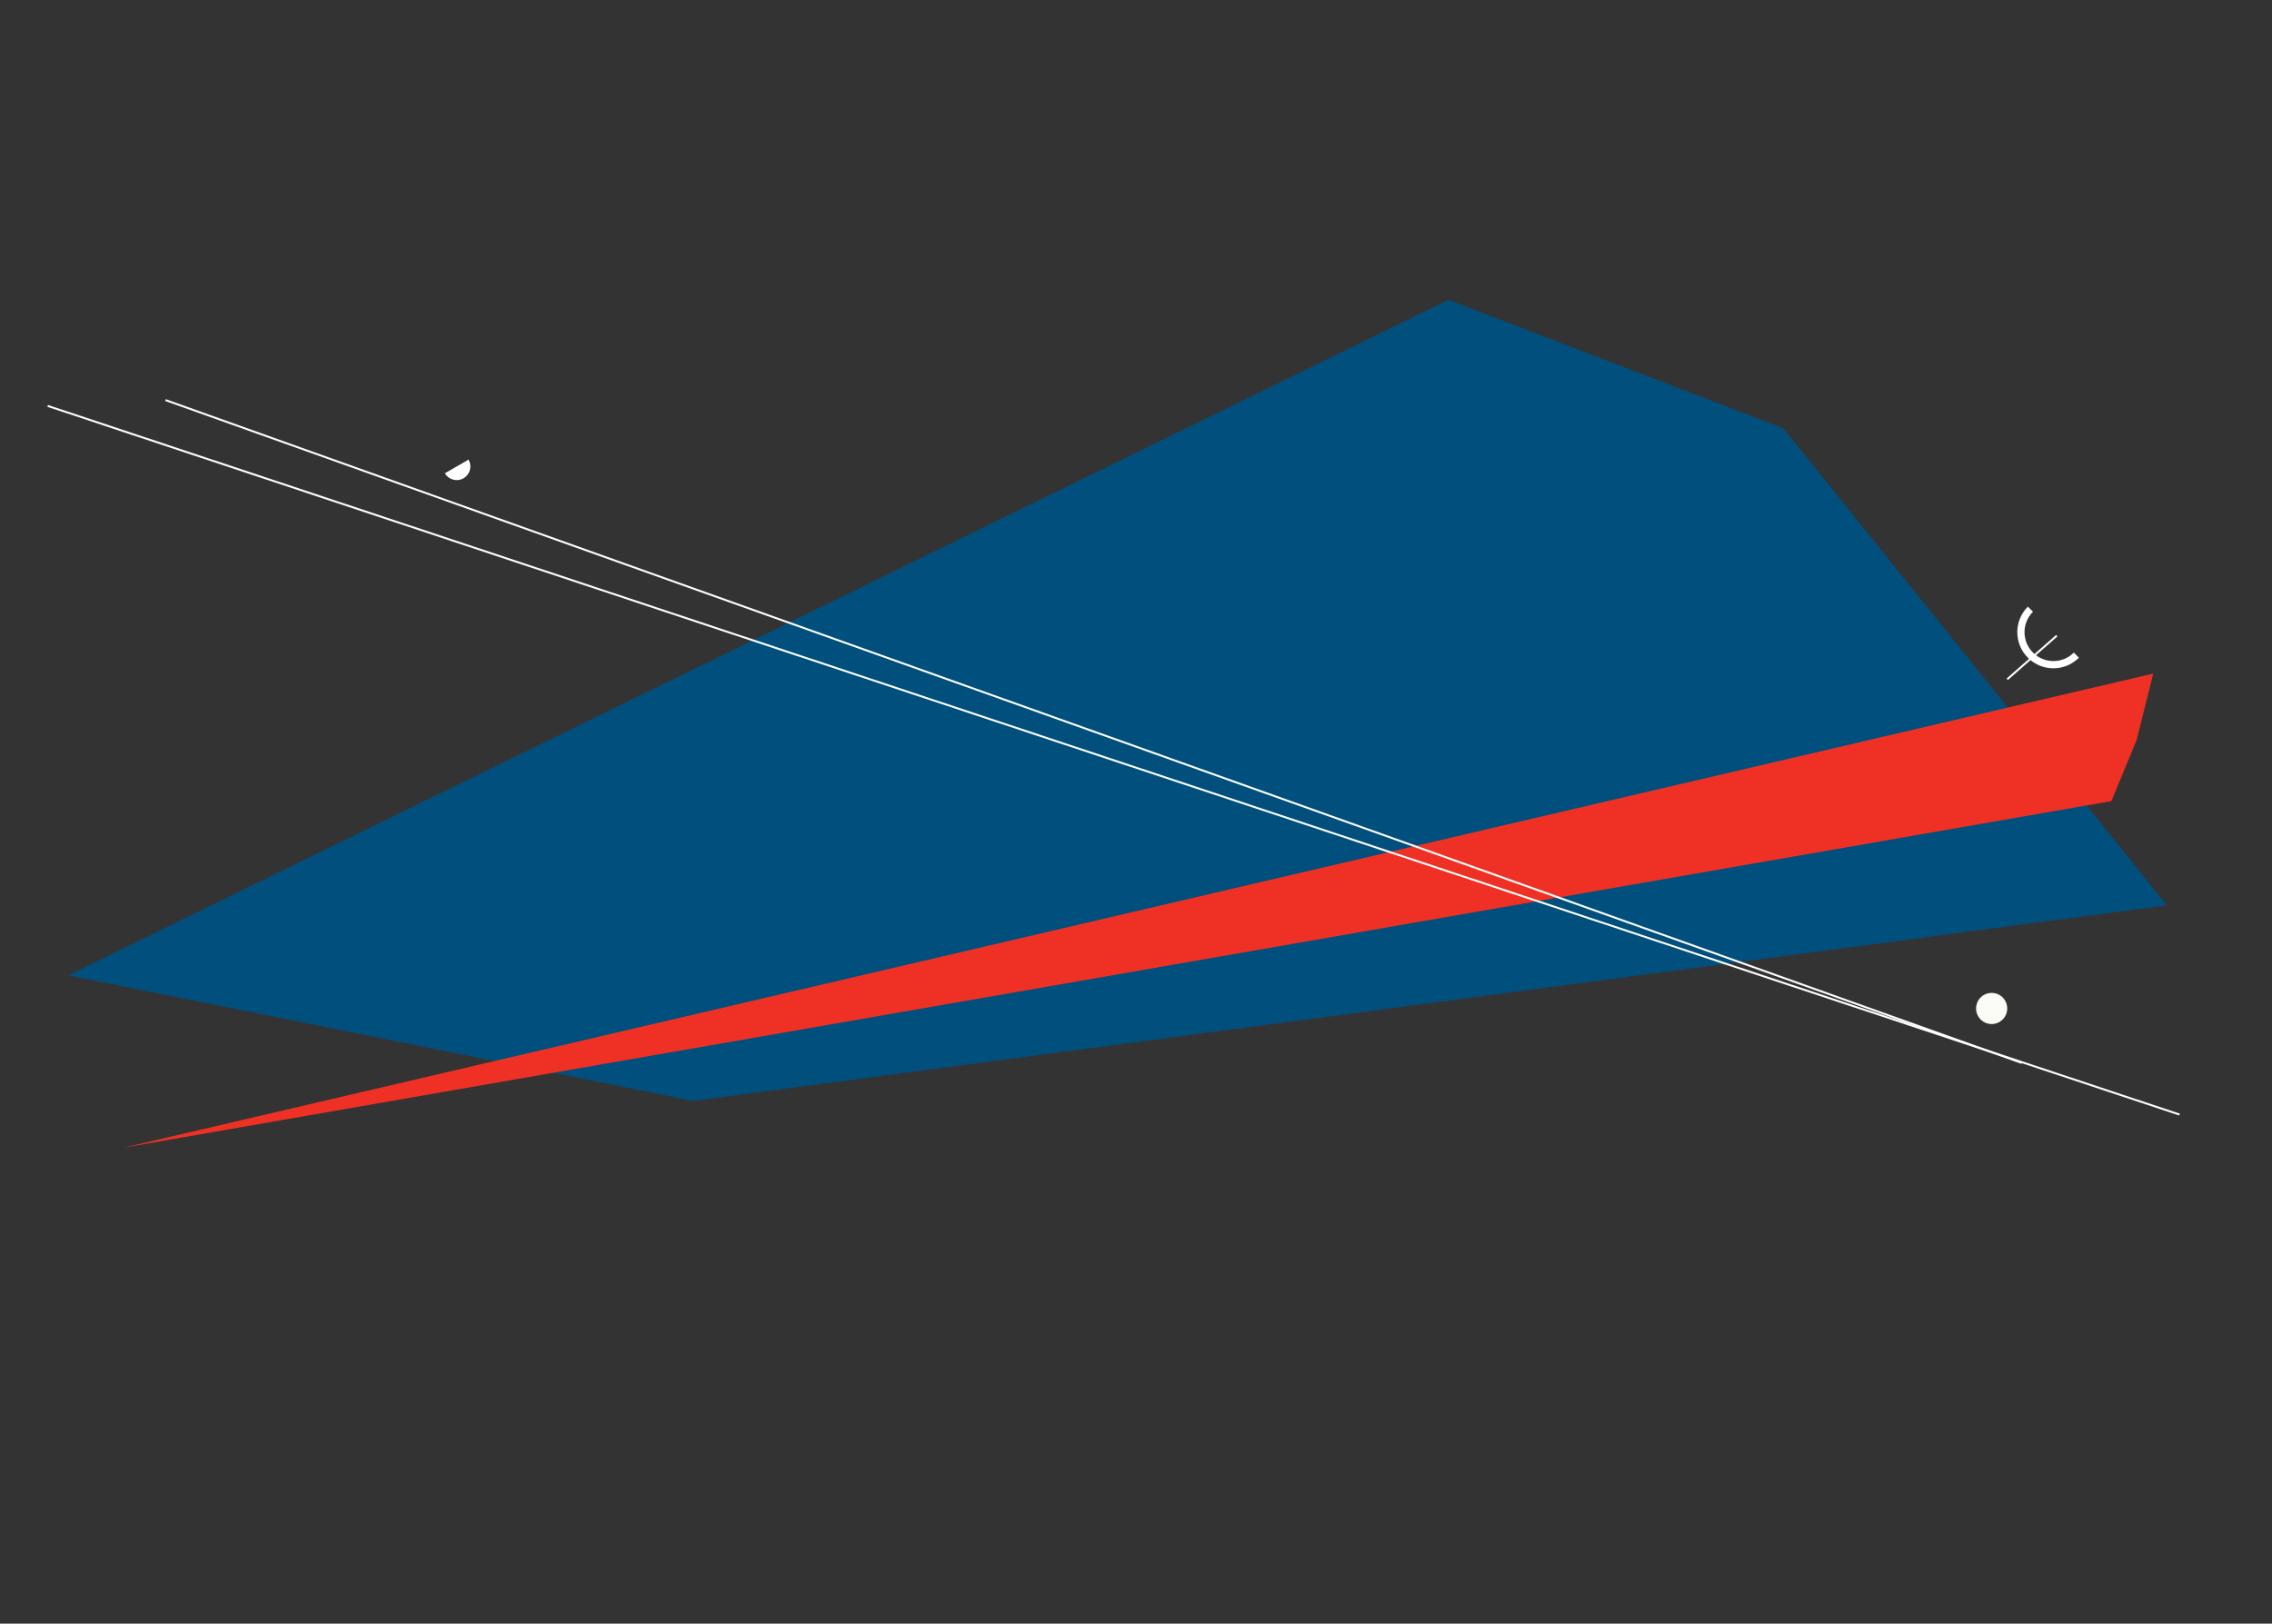
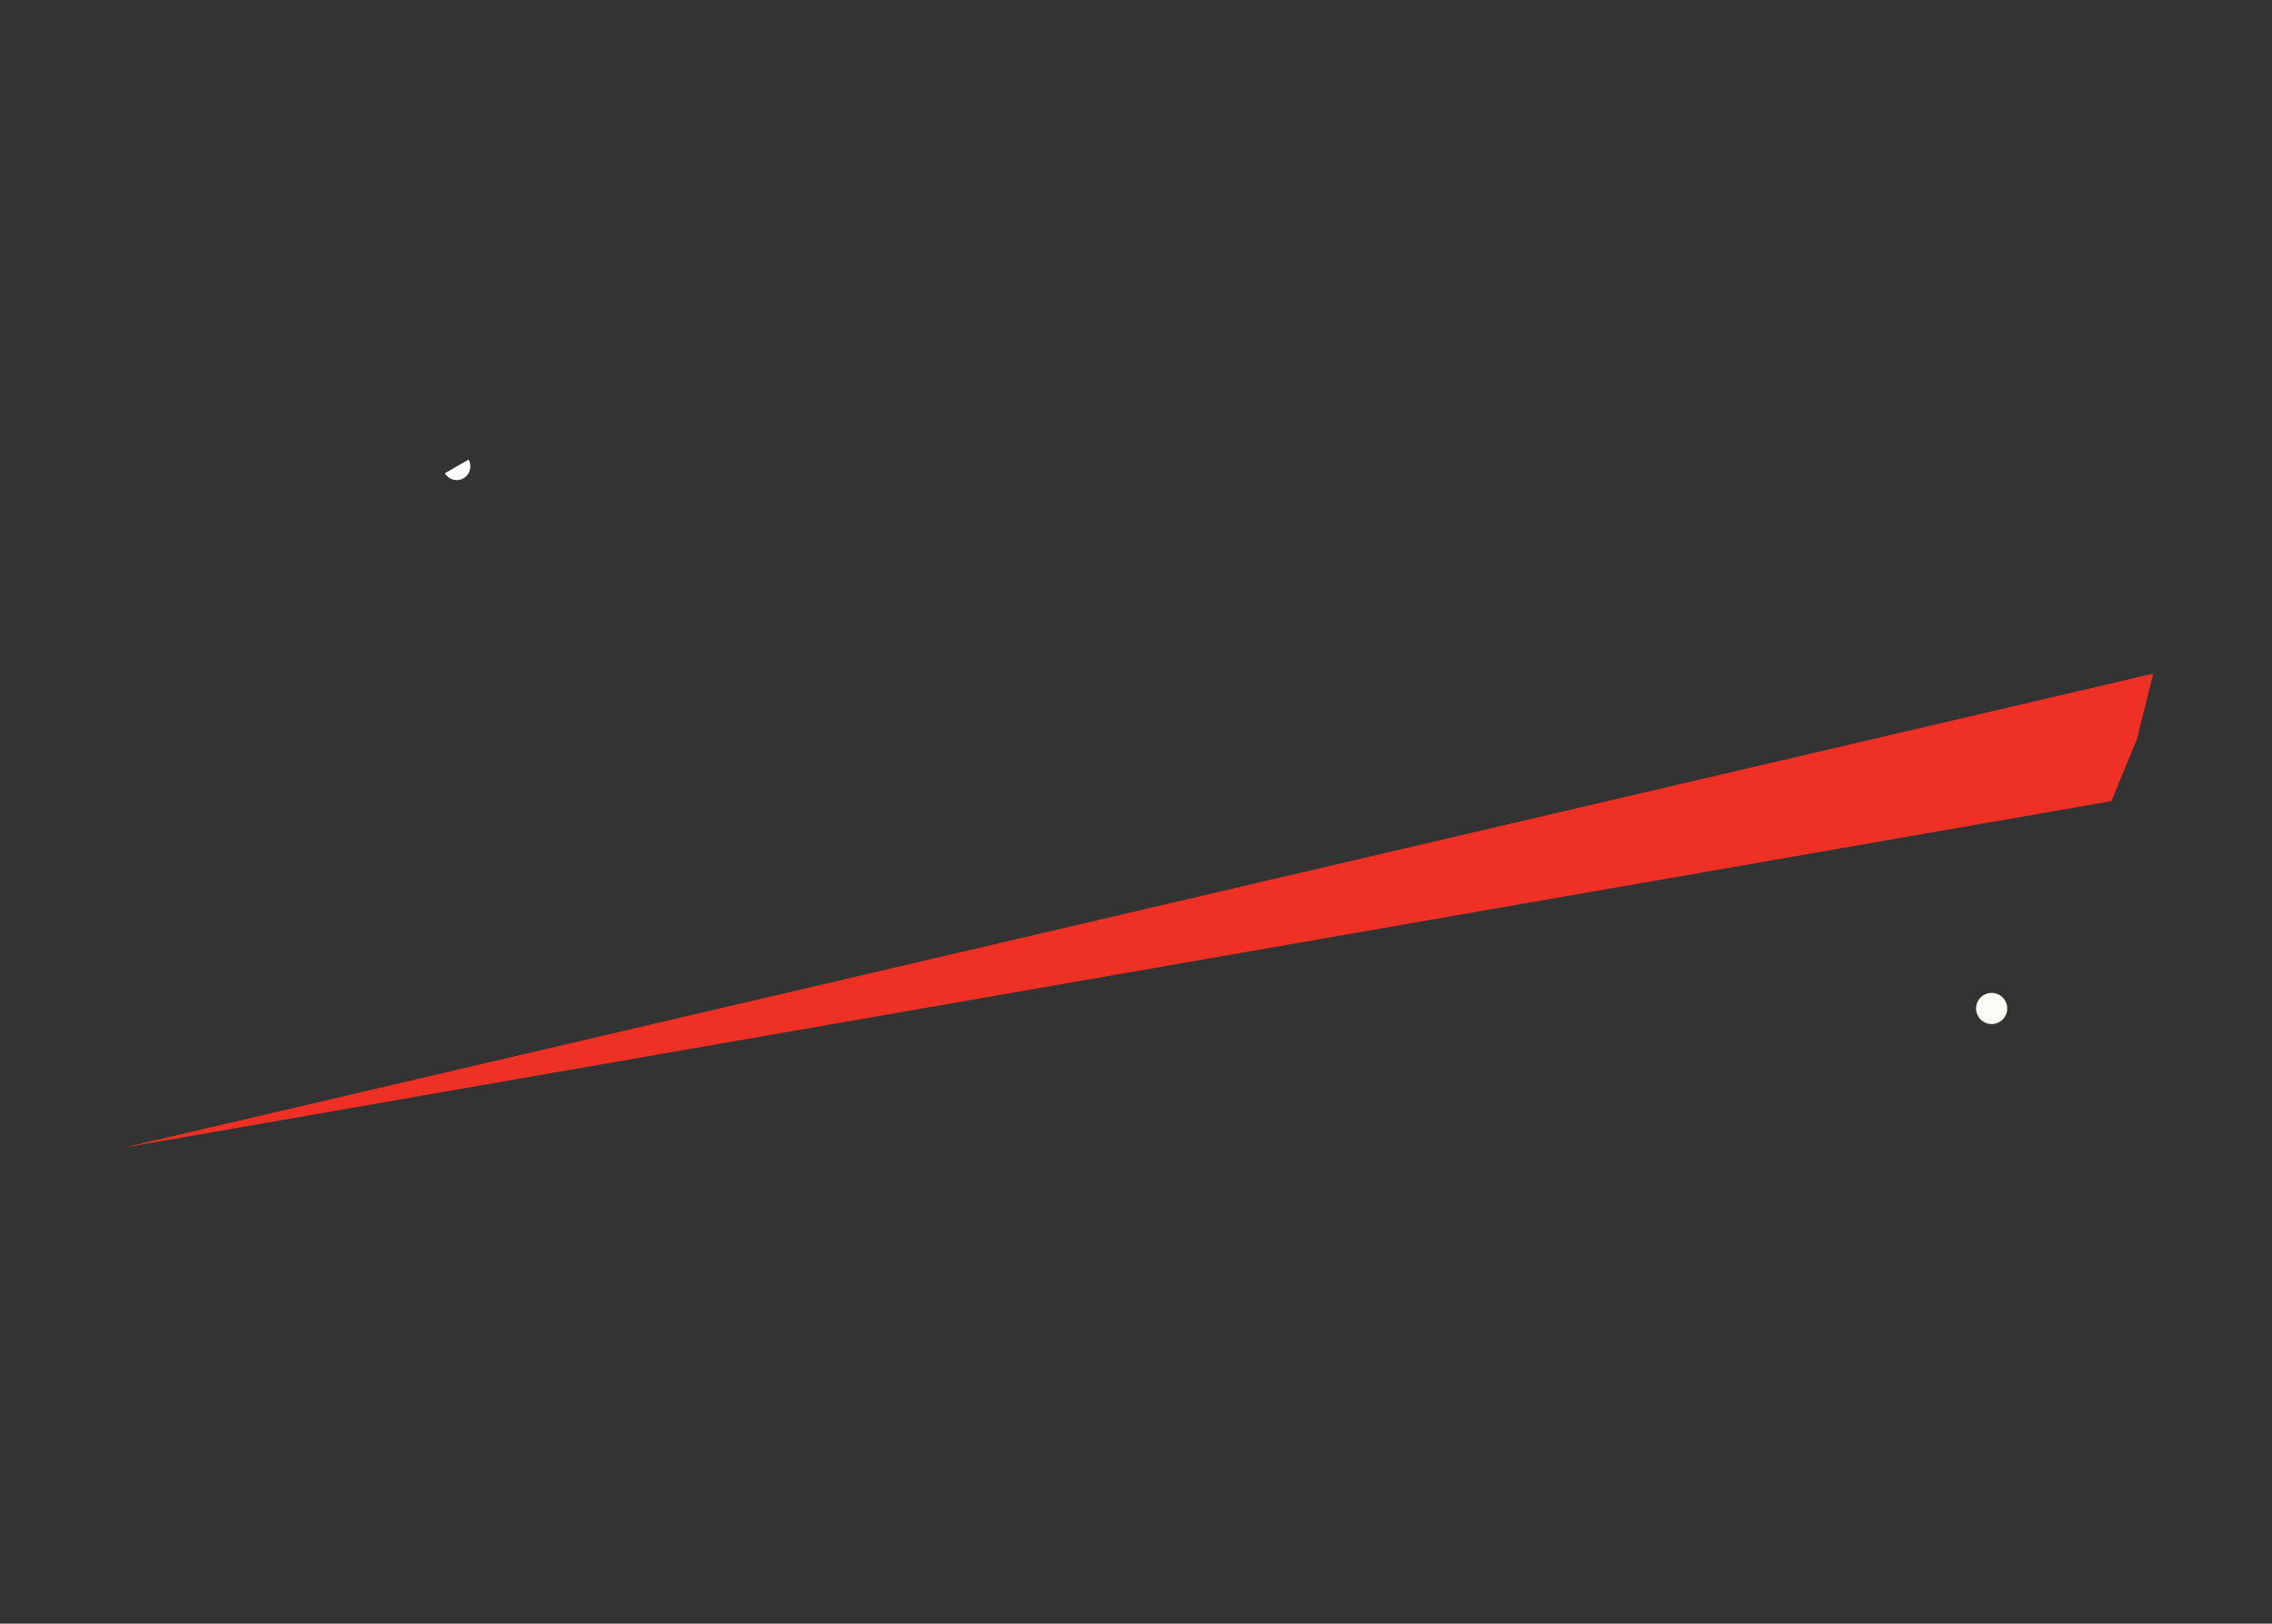
<svg xmlns="http://www.w3.org/2000/svg" width="1167" height="834" viewBox="0 0 1167 834" fill="none">
  <rect x="0" y="0" width="1167" height="834" fill="#333333" stroke="none" />
-   <path d="M1113 465L356 565.5L35 501L744 154L916 220L1113 465Z" fill="#014F7C" />
  <path d="M1106 346L63.5 589.5L1084.5 411.5L1097.5 380L1106 346Z" fill="#EE3124" />
-   <path d="M1038.5 546L85 205.5" stroke="white" />
-   <path d="M1119.5 572.5L24.5 208.5" stroke="white" />
  <circle cx="1023" cy="518" r="8" fill="#FBFCF6" />
-   <path d="M1067.84 337.837C1066.11 339.559 1064.07 340.926 1061.82 341.858C1059.57 342.79 1057.16 343.27 1054.72 343.27C1052.28 343.27 1049.87 342.79 1047.62 341.858C1045.37 340.926 1043.32 339.559 1041.6 337.837C1039.88 336.114 1038.51 334.069 1037.58 331.818C1036.65 329.568 1036.17 327.156 1036.17 324.72C1036.17 322.283 1036.65 319.871 1037.58 317.621C1038.51 315.37 1039.88 313.325 1041.6 311.602L1044.23 314.226C1042.85 315.604 1041.75 317.24 1041.01 319.04C1040.26 320.841 1039.88 322.771 1039.88 324.72C1039.88 326.668 1040.26 328.598 1041.01 330.399C1041.75 332.199 1042.85 333.835 1044.23 335.213C1045.6 336.591 1047.24 337.684 1049.04 338.43C1050.84 339.176 1052.77 339.56 1054.72 339.56C1056.67 339.56 1058.6 339.176 1060.4 338.43C1062.2 337.684 1063.84 336.591 1065.21 335.213L1067.84 337.837Z" fill="white" />
-   <path d="M1056.44 326.526L1031 348.918" stroke="white" />
  <path d="M240.671 236.08C241.132 236.879 241.432 237.76 241.552 238.675C241.672 239.589 241.611 240.518 241.373 241.408C241.134 242.299 240.722 243.134 240.161 243.865C239.6 244.597 238.9 245.21 238.102 245.671C237.303 246.132 236.422 246.432 235.507 246.552C234.593 246.672 233.664 246.611 232.774 246.373C231.883 246.134 231.048 245.722 230.317 245.161C229.585 244.6 228.972 243.9 228.511 243.102L234.591 239.591L240.671 236.08Z" fill="white" />
</svg>